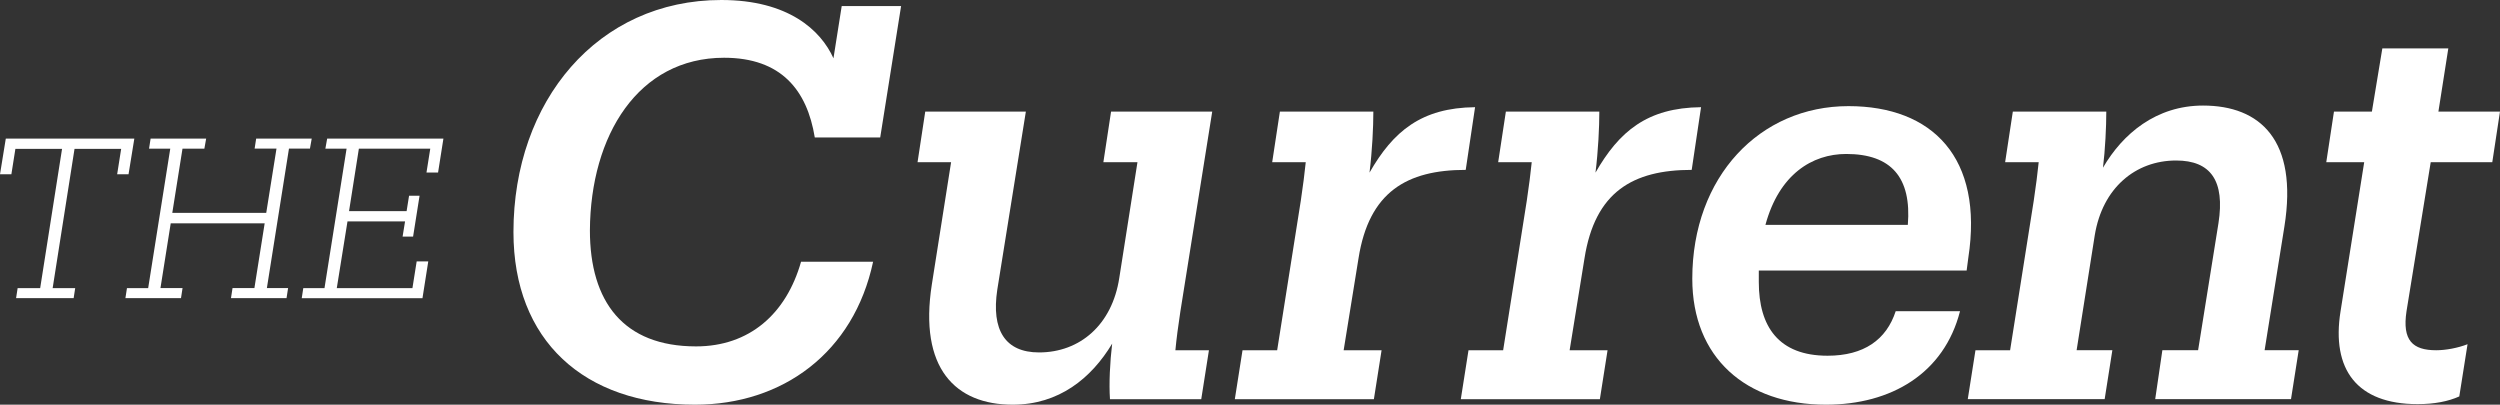
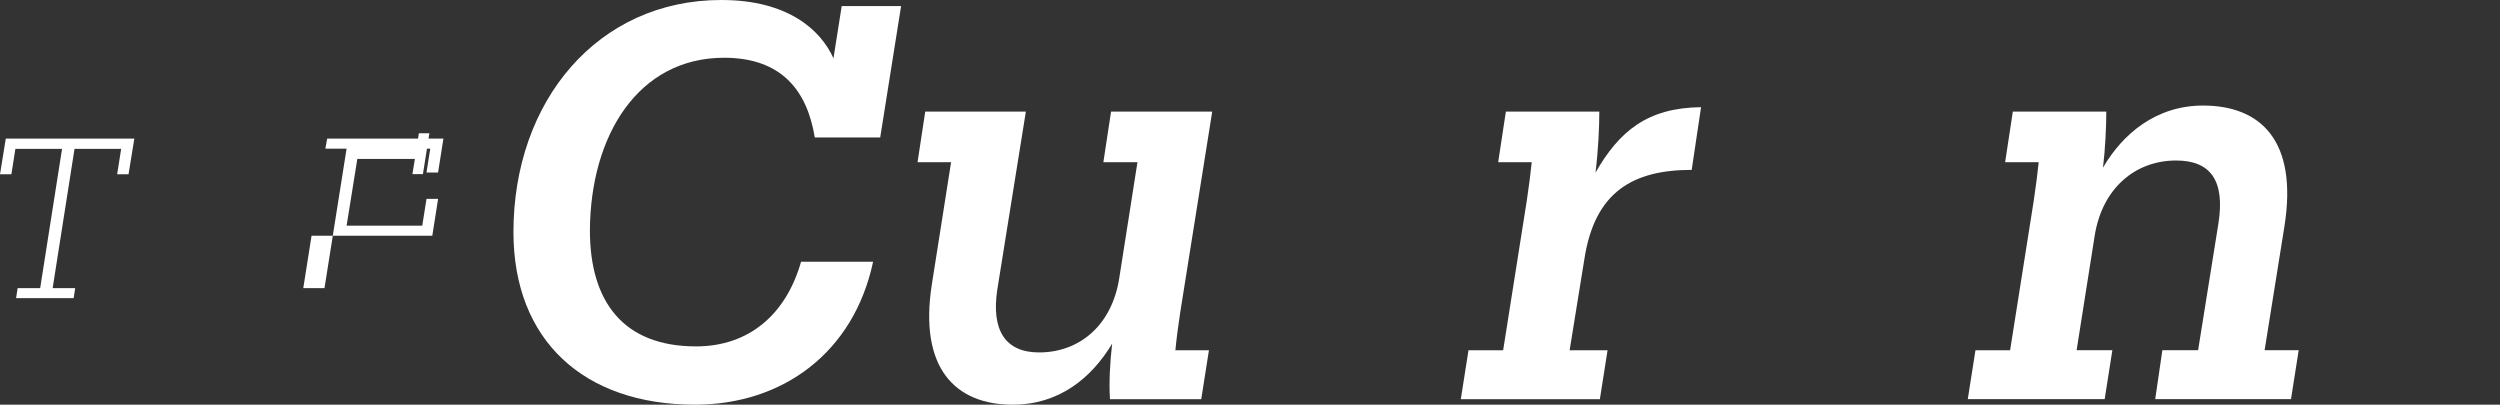
<svg xmlns="http://www.w3.org/2000/svg" version="1.1" id="Layer_1" x="0px" y="0px" viewBox="0 0 935.92 151.5" style="enable-background:new 0 0 935.92 151.5;" xml:space="preserve">
  <rect x="0" y="0" width="935.92" height="151.5" fill="#333333" stroke="none" />
  <style type="text/css">
	.st0{fill:#9CBEBE;}
	.st1{fill:#003660;}
	.st2{fill:#081442;}
	.st3{fill:#FFFFFF;}
</style>
  <g>
    <g>
      <path class="st3" d="M260.15,151.5c-41.58,0-67.93-24.08-67.93-64.63C192.22,37.87,223.71,0,270.03,0    c25.11,0,37.26,11.32,41.99,21.82l3.09-19.55h22.23l-7.82,49.2h-24.49c-2.88-17.7-12.56-29.85-33.96-29.85    c-32.11,0-50.02,29.02-50.23,64.63c0,26.76,12.56,43.43,39.73,43.43c19.97,0,33.76-12.14,39.32-31.7h26.97    C319.64,131.94,293.08,151.5,260.15,151.5z" />
      <path class="st3" d="M379.12,151.5c-21.41,0-35.2-13.59-30.26-45.08l7.2-45.7h-12.56l2.88-18.94h37.67l-10.7,66.69    c-2.26,15.03,2.88,23.47,15.64,23.47c15.23,0,27.38-10.29,30.05-27.99l6.79-43.23h-12.76l2.88-18.94h37.87l-11.94,74.93    c-0.82,5.35-1.44,10.09-1.85,14.41h12.56l-2.88,18.32h-34.17c-0.41-5.76,0-14,0.82-20.79C408.56,141.62,396.41,151.5,379.12,151.5    z" />
-       <path class="st3" d="M462.28,149.44l2.88-18.32h12.97l8.85-55.99c0.82-5.56,1.44-10.29,1.85-14.41h-12.56l2.88-18.94h34.99    c0,5.76-0.41,14.61-1.44,22.85c8.85-15.44,19.35-24.29,39.52-24.5l-3.5,23.47c-22.02,0-36.23,8.23-40.14,33.14l-5.56,34.38h14.2    l-2.88,18.32H462.28z" />
      <path class="st3" d="M546.88,149.44l2.88-18.32h12.97l8.85-55.99c0.82-5.56,1.44-10.29,1.85-14.41h-12.56l2.88-18.94h34.99    c0,5.76-0.41,14.61-1.44,22.85c8.85-15.44,19.35-24.29,39.52-24.5l-3.5,23.47c-22.02,0-36.23,8.23-40.14,33.14l-5.56,34.38h14.2    l-2.88,18.32H546.88z" />
-       <path class="st3" d="M683.56,151.5c-30.05,0-50.02-17.7-50.02-47.14c0-38.29,25.32-64.63,58.46-64.63    c31.49,0,50.64,19.35,44.87,56.81l-0.62,4.73h-77.81v4.32c0,16.67,7.41,27.58,25.73,27.58c13.59,0,22.03-5.97,25.52-16.67h24.08    C727.82,139.77,708.06,151.5,683.56,151.5z M660.92,84.19h53.31c1.44-17.7-6.17-26.55-23.05-26.55    C678.42,57.64,666.06,65.25,660.92,84.19z" />
      <path class="st3" d="M736.67,149.44l2.88-18.32h12.97l8.85-55.99c0.82-5.56,1.44-10.29,1.85-14.41h-12.56l2.88-18.94h34.99    c0,5.76-0.41,14.2-1.24,21c7.41-12.76,19.97-23.26,37.46-23.26c21.41,0,35.61,12.97,30.46,45.28l-7.41,46.31h12.76l-2.88,18.32    h-50.84l2.68-18.32h13.38l7.62-47.55c2.47-15.85-2.88-23.47-15.85-23.47c-15.23,0-27.58,10.29-30.46,27.99l-6.79,43.02h13.38    l-2.88,18.32H736.67z" />
-       <path class="st3" d="M876.23,116.51l8.85-55.78h-14.2l2.88-18.94h14.2l3.91-23.67h24.7l-3.71,23.67h23.05l-2.88,18.94h-23.05    l-9.06,55.78c-1.65,10.91,2.26,14.61,11.12,14.61c3.5,0,8.03-0.82,11.73-2.26l-3.09,19.55c-4.12,1.85-9.26,2.88-15.64,2.88    C882.4,151.29,872.73,138.33,876.23,116.51z" />
    </g>
    <g>
      <path class="st3" d="M6.02,111.62l0.58-3.76h8.44l8.19-52.13H5.76l-1.5,9.52H0l2.17-13.37h48.12l-2.17,13.37h-4.26l1.5-9.52H27.9    l-8.19,52.13h8.44l-0.58,3.76H6.02z" />
-       <path class="st3" d="M46.95,111.62l0.58-3.76h7.94l8.27-52.21h-7.94l0.58-3.76h20.8l-0.67,3.76h-8.19L64.5,79.7h35.17l3.84-24.06    h-8.19l0.58-3.76h20.8l-0.67,3.76h-7.85l-8.27,52.21h7.94l-0.58,3.76h-20.8l0.58-3.76h8.19l3.84-24.23H63.91l-3.84,24.23h8.27    l-0.58,3.76H46.95z" />
-       <path class="st3" d="M113.54,107.86h7.94l8.27-52.21h-7.94l0.67-3.76H166l-2,12.7h-4.34l1.42-8.94h-26.73l-3.68,23.39h21.55    l0.92-5.76h3.93l-2.42,15.29h-3.93l0.92-5.68h-21.55l-4.01,24.98h28.32l1.59-10.02h4.34l-2.17,13.78h-45.2L113.54,107.86z" />
+       <path class="st3" d="M113.54,107.86h7.94l8.27-52.21h-7.94l0.67-3.76H166l-2,12.7h-4.34l1.42-8.94h-26.73h21.55    l0.92-5.76h3.93l-2.42,15.29h-3.93l0.92-5.68h-21.55l-4.01,24.98h28.32l1.59-10.02h4.34l-2.17,13.78h-45.2L113.54,107.86z" />
    </g>
  </g>
</svg>